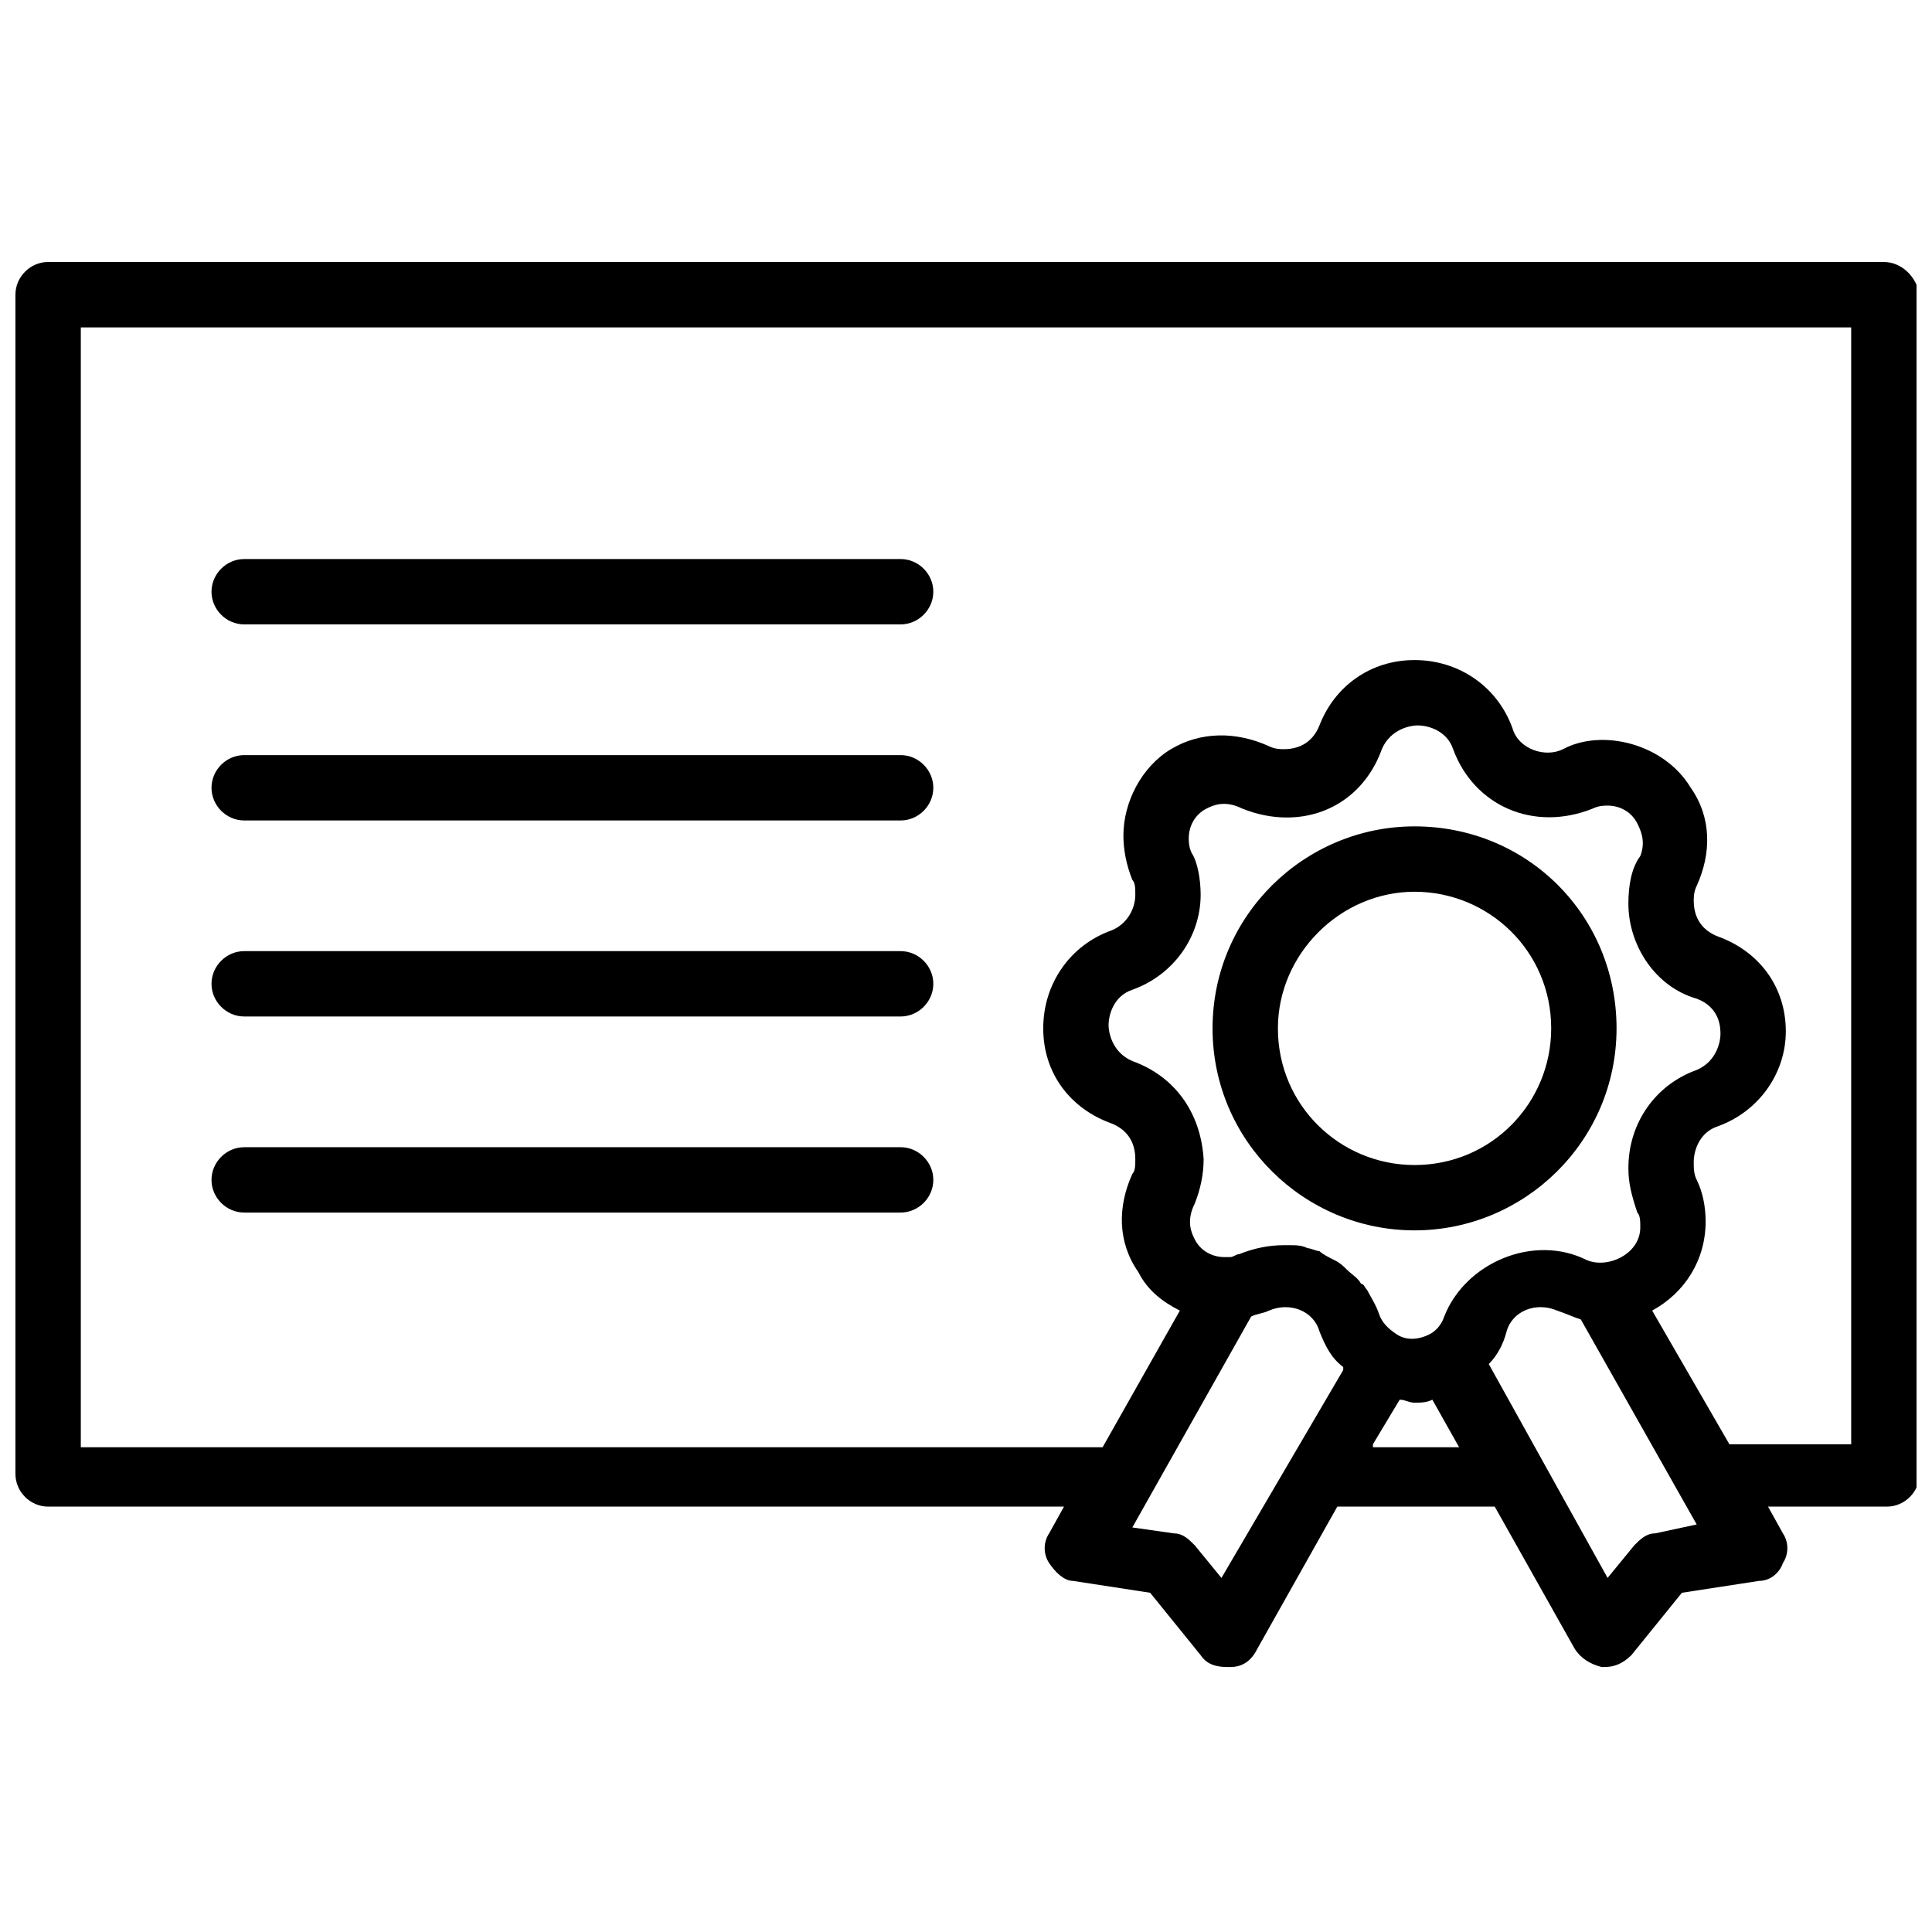
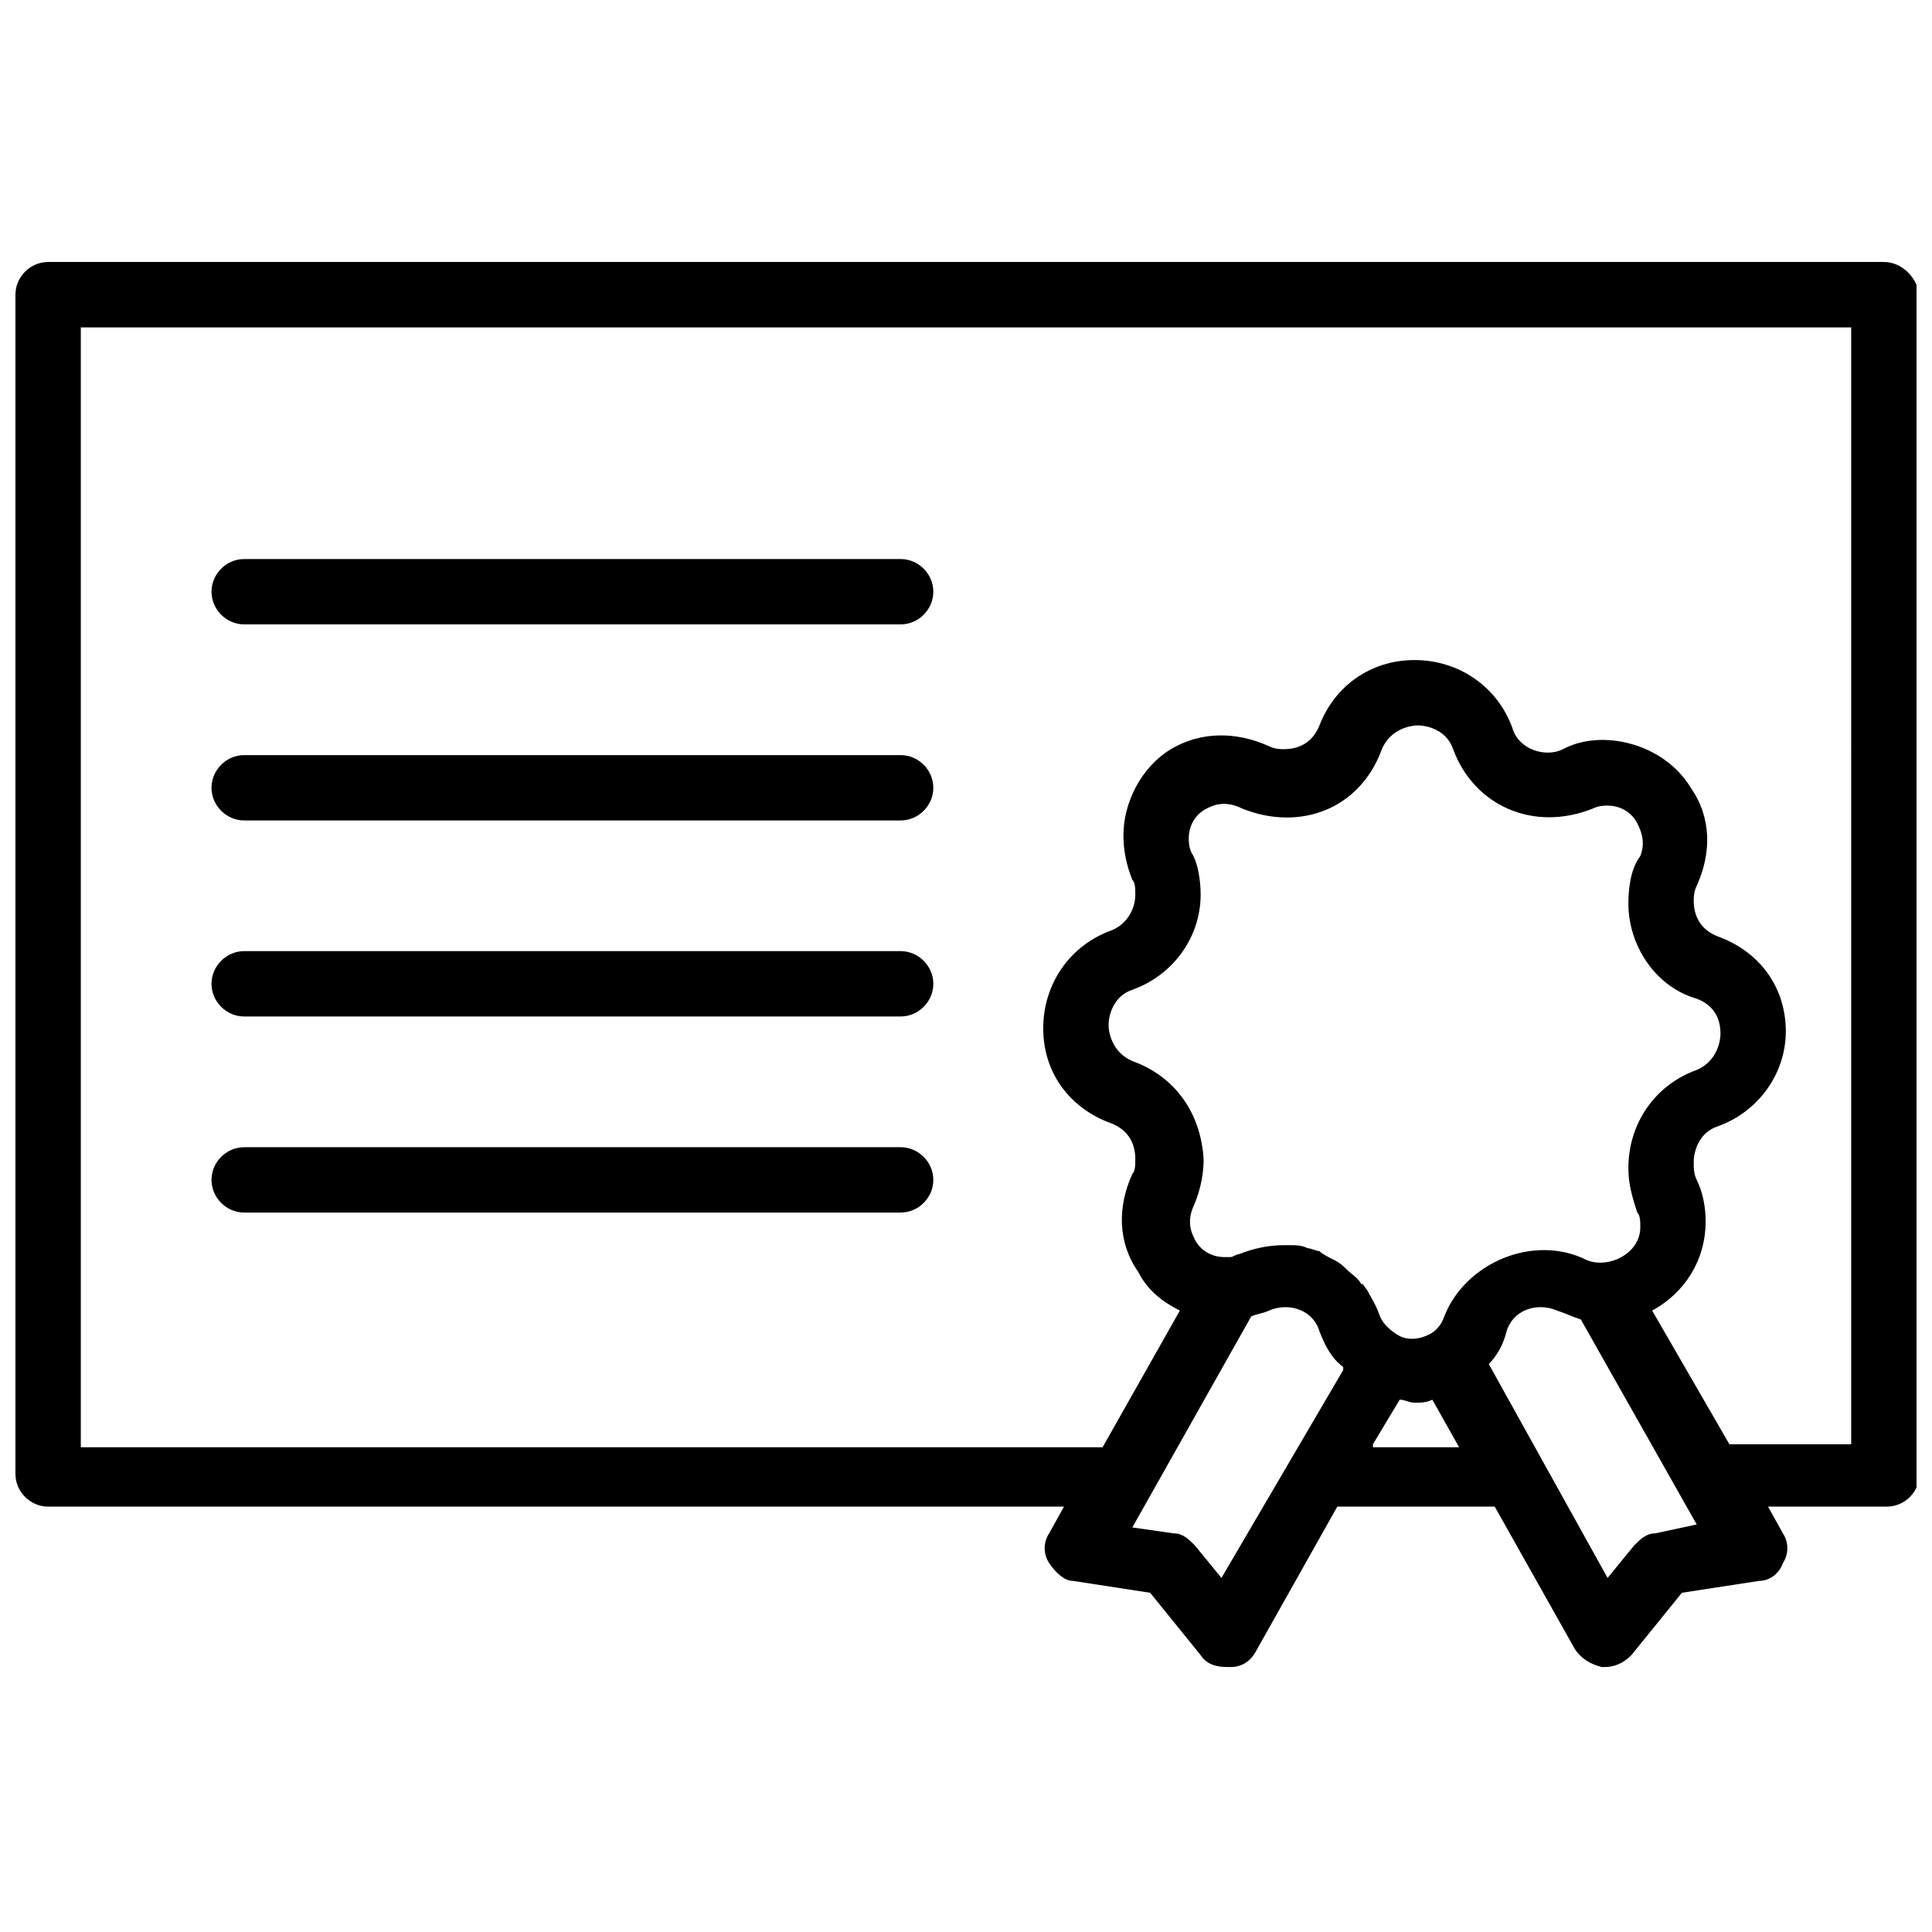
<svg xmlns="http://www.w3.org/2000/svg" width="800px" height="800px" version="1.1" viewBox="144 144 512 512">
  <defs>
    <clipPath id="a">
      <path d="m148.09 213h503.81v373h-503.81z" />
    </clipPath>
  </defs>
-   <path d="m518.87 470.06c29.125 0 53.531-23.617 53.531-53.531 0-29.914-23.617-53.531-53.531-53.531-29.125 0-53.531 23.617-53.531 53.531 0 29.918 24.402 53.531 53.531 53.531zm0-89.738c19.68 0 36.211 15.742 36.211 36.211 0 19.68-15.742 36.211-36.211 36.211-19.68 0-36.211-15.742-36.211-36.211 0-19.68 16.531-36.211 36.211-36.211z" />
  <g clip-path="url(#a)">
    <path d="m643.24 213.43h-486.49c-4.723 0-8.66 3.938-8.66 8.66v312.52c0 4.723 3.938 8.66 8.66 8.66h269.22l-3.938 7.086c-1.574 2.363-1.574 5.512 0 7.871 1.574 2.363 3.938 4.723 6.297 4.723l20.469 3.148 13.383 16.531c1.574 2.363 3.938 3.148 7.086 3.148h0.789c3.148 0 5.512-1.574 7.086-4.723l21.254-37.785h41.723l21.254 37.785c1.574 2.363 3.938 3.938 7.086 4.723h0.789c2.363 0 4.723-0.789 7.086-3.148l13.383-16.531 20.469-3.148c3.148 0 5.512-2.363 6.297-4.723 1.574-2.363 1.574-5.512 0-7.871l-3.938-7.086h31.488c4.723 0 8.66-3.938 8.66-8.66l-0.008-312.52c-0.789-4.723-4.723-8.66-9.449-8.66zm-199.16 211.76c-5.512-2.363-6.297-7.871-6.297-9.445 0-3.148 1.574-7.871 6.297-9.445 11.02-3.938 18.105-14.168 18.105-25.191 0-3.938-0.789-8.66-2.363-11.02-0.789-1.574-0.789-3.148-0.789-3.938 0-3.148 1.574-6.297 4.723-7.871 1.574-0.789 4.723-2.363 9.445 0 3.938 1.574 7.871 2.363 11.809 2.363 11.809 0 21.254-7.086 25.191-18.105 2.363-5.512 7.871-6.297 9.445-6.297 3.148 0 7.871 1.574 9.445 6.297 5.512 14.957 21.254 22.043 37 15.742 1.574-0.789 3.148-0.789 3.938-0.789 3.148 0 6.297 1.574 7.871 4.723 0.789 1.574 2.363 4.723 0.789 8.66-2.363 3.148-3.148 7.871-3.148 12.594 0 11.02 7.086 22.043 18.105 25.191 6.297 2.363 6.297 7.871 6.297 9.445 0 1.574-0.789 7.086-6.297 9.445-11.02 3.938-18.105 14.168-18.105 25.977 0 3.938 0.789 7.086 2.363 11.809 0.789 0.789 0.789 2.363 0.789 3.938 0 7.086-8.66 11.02-14.168 8.66-14.168-7.086-32.273 0.789-37.785 14.957-0.789 2.363-2.363 3.938-3.938 4.723-3.148 1.574-6.297 1.574-8.66 0s-3.938-3.148-4.723-5.512c-0.789-2.363-2.363-4.723-3.148-6.297-0.789-0.789-0.789-1.574-1.574-1.574-0.789-1.574-2.363-2.363-3.938-3.938-0.789-0.789-1.574-1.574-3.148-2.363-1.574-0.789-3.148-1.574-3.938-2.363-0.789 0-2.363-0.789-3.148-0.789-1.574-0.789-3.148-0.789-4.723-0.789h-1.574c-3.938 0-7.871 0.789-11.809 2.363-0.789 0-1.574 0.789-2.363 0.789h-1.574c-3.148 0-6.297-1.574-7.871-4.723-0.789-1.574-2.363-4.723 0-9.445 1.574-3.938 2.363-7.871 2.363-11.809-0.789-12.59-7.875-22.035-18.895-25.973zm23.617 136.98-7.086-8.66c-1.574-1.574-3.148-3.148-5.512-3.148l-11.02-1.574 31.488-55.891c1.574-0.789 3.148-0.789 4.723-1.574 5.512-2.363 11.809 0 13.383 5.512 1.574 3.938 3.148 7.086 6.297 9.445v0.789zm40.145-35.426 7.086-11.809c1.574 0 2.363 0.789 3.938 0.789 1.574 0 3.148 0 4.723-0.789l7.086 12.594h-22.832zm74.785 23.617c-2.363 0-3.938 1.574-5.512 3.148l-7.086 8.66-31.488-56.68c2.363-2.363 3.938-5.512 4.723-8.66 1.574-5.512 7.871-7.871 13.383-5.512 2.363 0.789 3.938 1.574 6.297 2.363l30.699 54.316zm51.957-23.617h-32.273l-20.469-35.426c8.66-4.723 14.168-13.383 14.168-23.617 0-3.938-0.789-7.871-2.363-11.02-0.789-1.574-0.789-3.148-0.789-4.723 0-3.148 1.574-7.871 6.297-9.445 11.02-3.938 18.105-14.168 18.105-25.191 0-11.809-7.086-21.254-18.105-25.191-3.938-1.574-6.297-4.723-6.297-9.445 0-0.789 0-2.363 0.789-3.938 3.938-8.66 3.938-18.105-1.574-25.977-7.086-11.809-23.617-15.742-33.852-10.234-4.723 2.363-11.809 0-13.383-5.512-3.938-11.02-14.168-18.105-25.977-18.105-11.809 0-21.254 7.086-25.191 17.32-1.574 3.938-4.723 6.297-9.445 6.297-0.789 0-2.363 0-3.938-0.789-8.66-3.938-18.105-3.938-25.977 0.789-7.871 4.723-12.594 14.168-12.594 22.828 0 3.938 0.789 7.871 2.363 11.809 0.789 0.789 0.789 2.363 0.789 3.938 0 3.938-2.363 7.871-6.297 9.445-11.02 3.938-18.105 14.168-18.105 25.977s7.086 21.254 18.105 25.191c3.938 1.574 6.297 4.723 6.297 9.445 0 1.574 0 3.148-0.789 3.938-3.938 8.66-3.938 18.105 1.574 25.977 2.363 4.723 6.297 7.871 11.02 10.234l-20.469 36.211h-270.79v-296.77h469.17z" />
  </g>
  <path d="m208.71 309.47h173.97c4.723 0 8.66-3.938 8.66-8.66s-3.938-8.66-8.66-8.66l-173.97 0.004c-4.723 0-8.66 3.938-8.66 8.66 0.004 4.723 3.938 8.656 8.66 8.656z" />
  <path d="m208.71 361.43h173.97c4.723 0 8.66-3.938 8.66-8.66s-3.938-8.66-8.66-8.66h-173.97c-4.723 0-8.66 3.938-8.66 8.66 0.004 4.723 3.938 8.66 8.66 8.66z" />
  <path d="m208.71 413.38h173.97c4.723 0 8.66-3.938 8.66-8.66s-3.938-8.66-8.66-8.66h-173.97c-4.723 0-8.66 3.938-8.66 8.66 0.004 4.723 3.938 8.66 8.66 8.66z" />
  <path d="m208.71 465.34h173.97c4.723 0 8.66-3.938 8.66-8.66 0-4.723-3.938-8.66-8.66-8.66l-173.97 0.004c-4.723 0-8.66 3.938-8.66 8.66 0.004 4.719 3.938 8.656 8.66 8.656z" />
</svg>